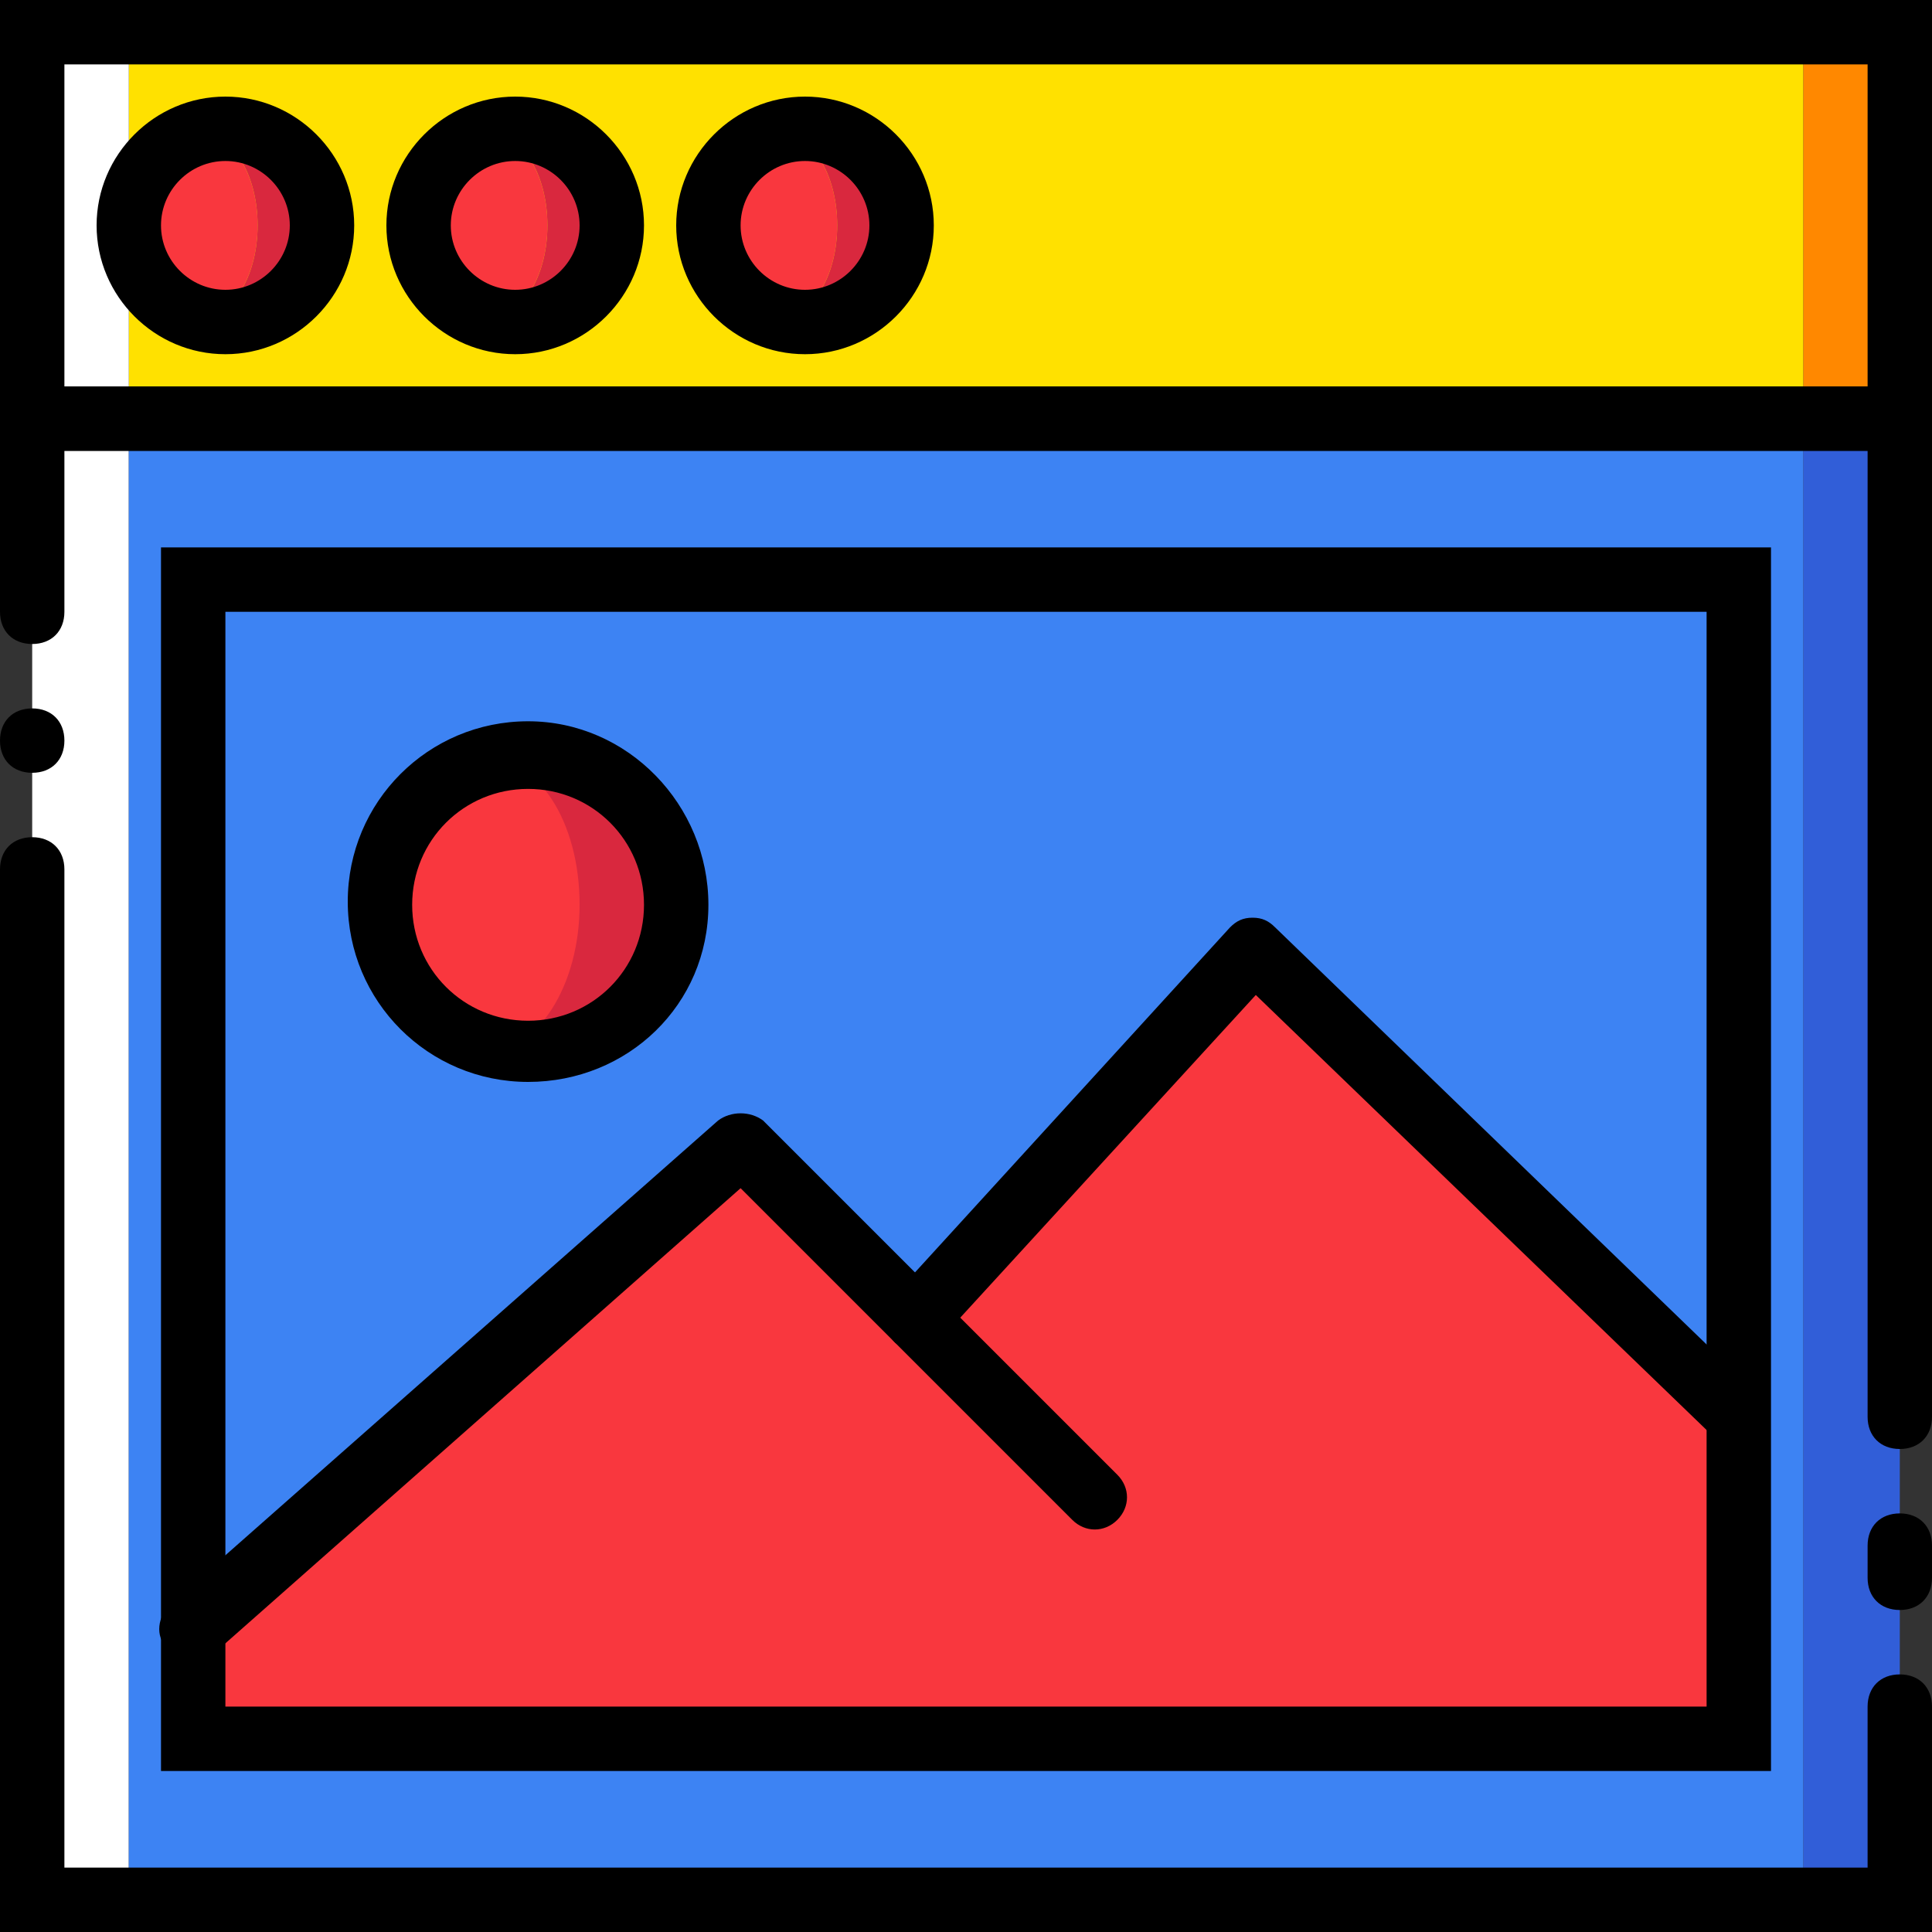
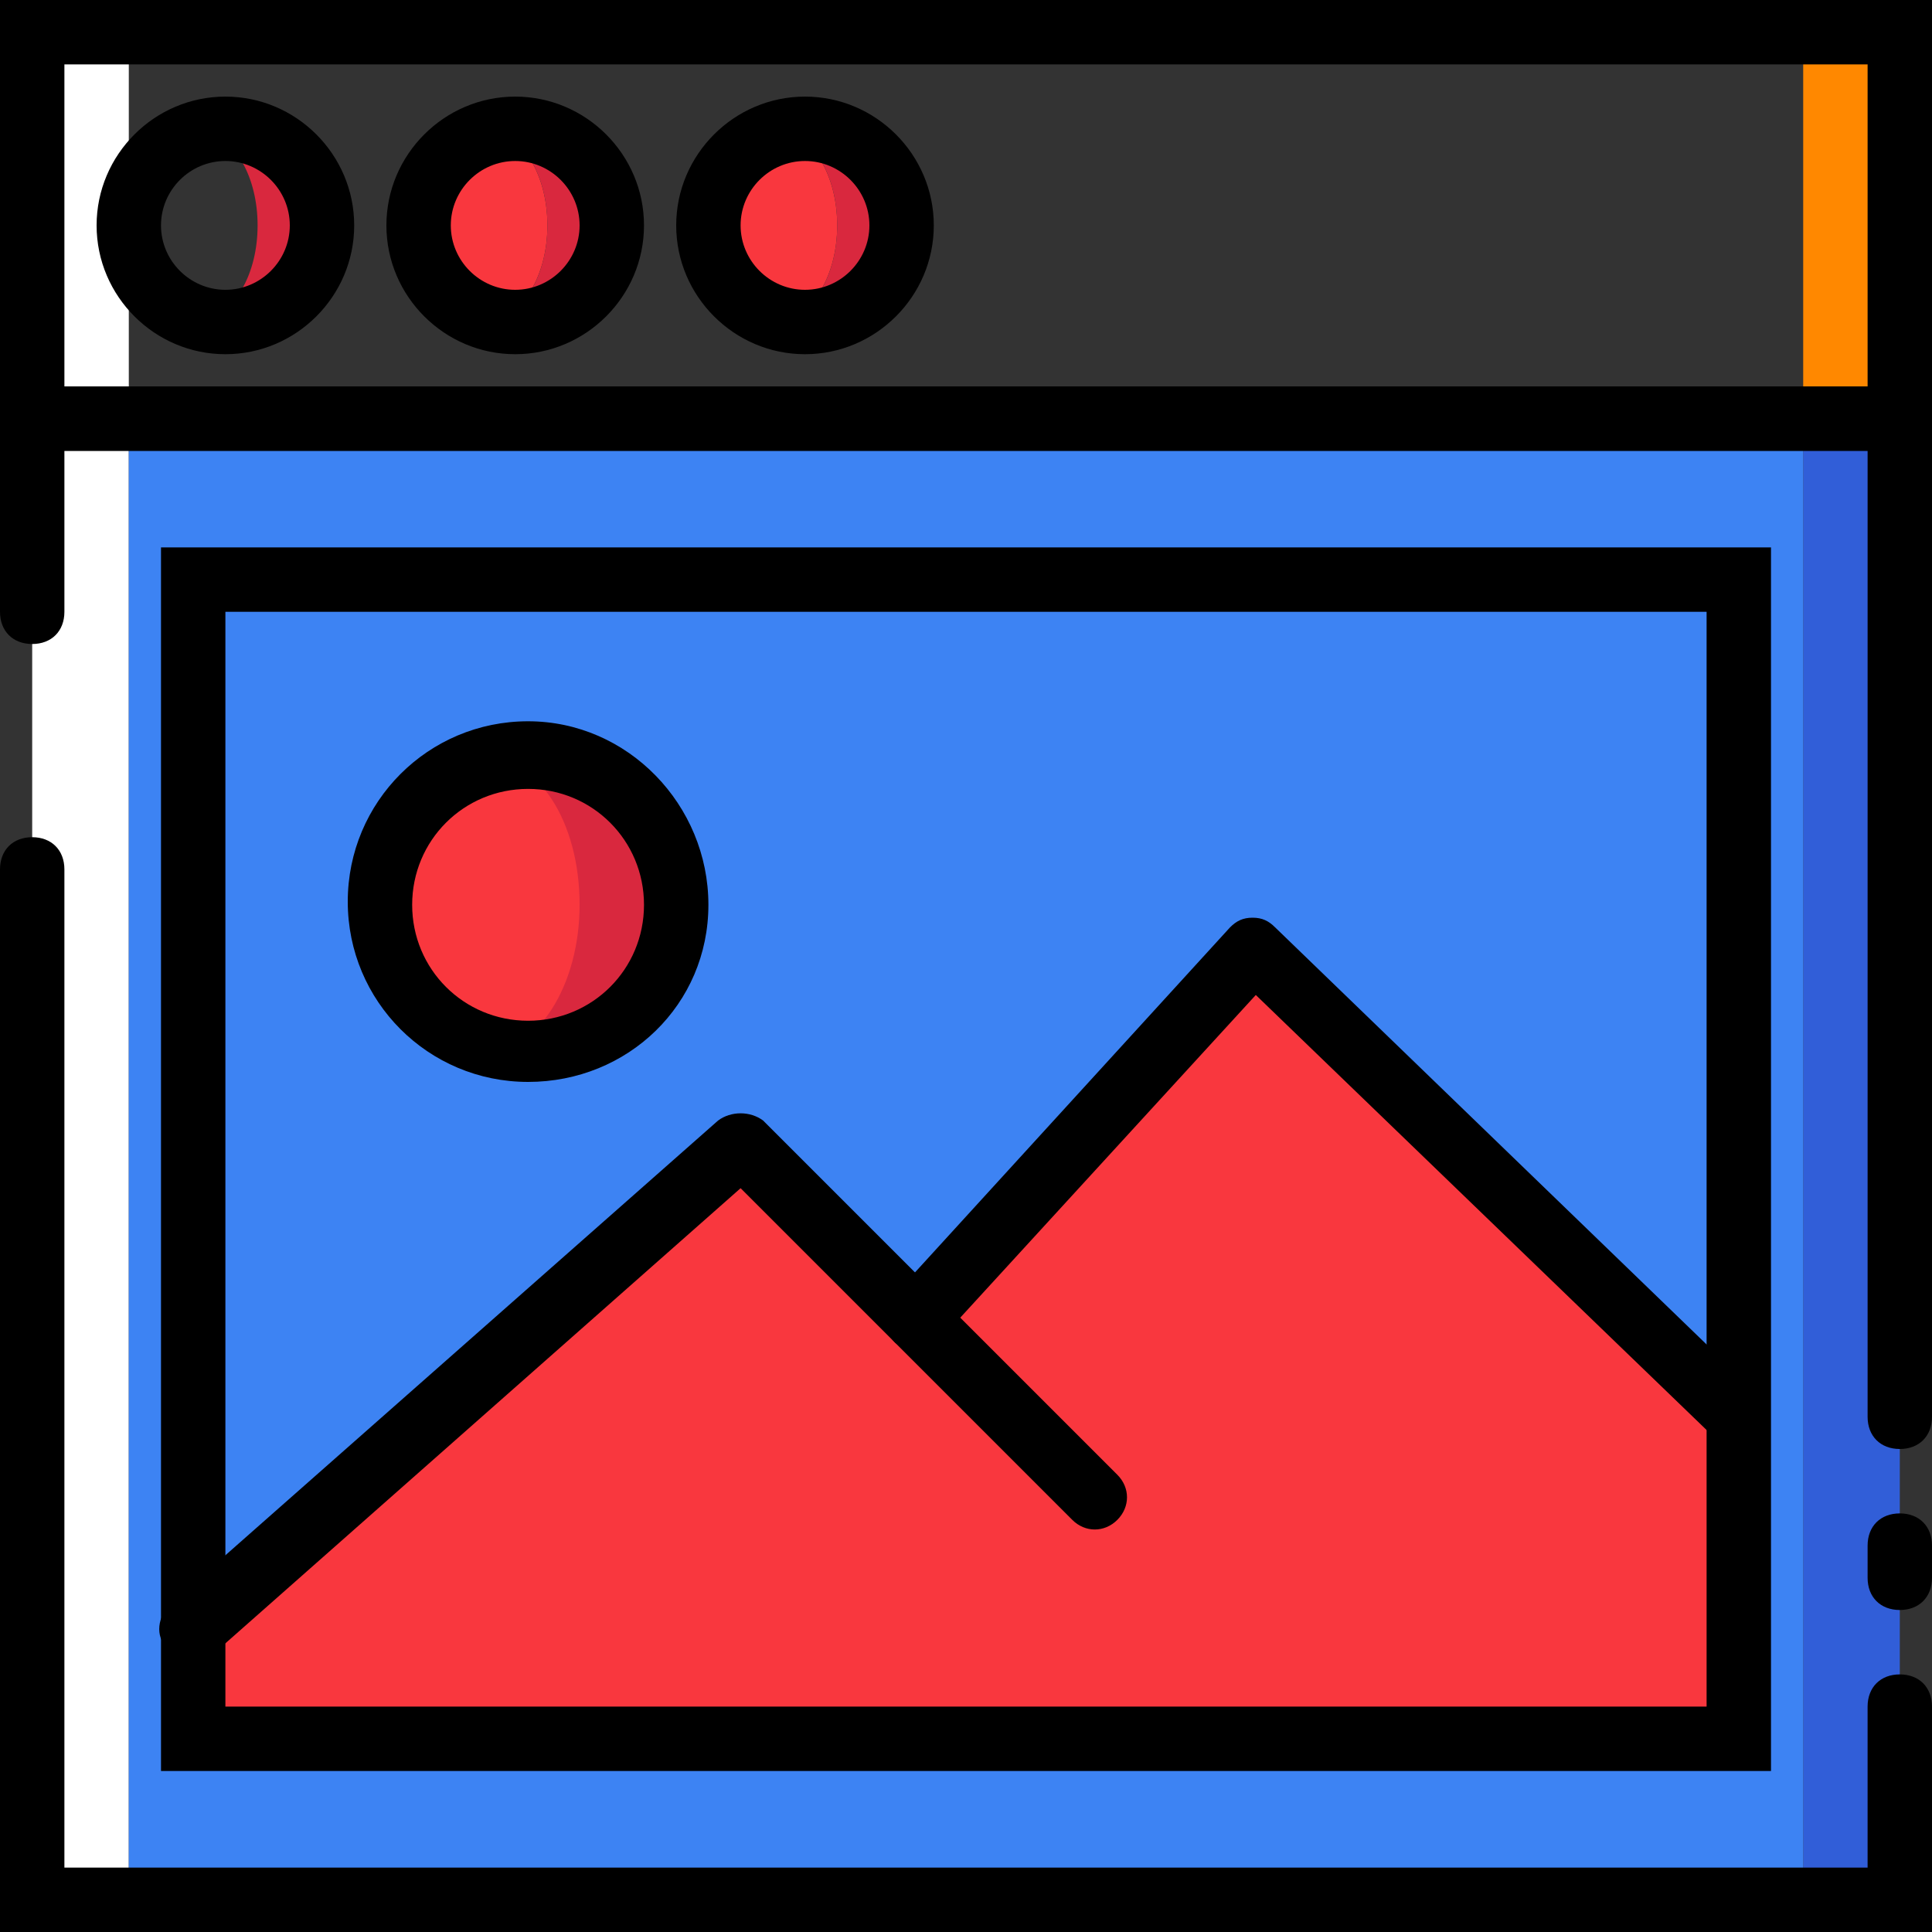
<svg xmlns="http://www.w3.org/2000/svg" height="800px" width="800px" version="1.1" id="Layer_1" viewBox="0 0 512 512" xml:space="preserve">
  <rect x="0" y="0" width="512" height="512" fill="#333333" stroke="none" />
  <g transform="translate(0 1)">
    <polygon style="fill:#FF8800;" points="477.867,109.933 503.467,109.933 503.467,7.533 477.867,7.533  " />
-     <polygon style="fill:#FFE100;" points="34.133,109.933 477.867,109.933 477.867,7.533 34.133,7.533  " />
    <polygon style="fill:#FFFFFF;" points="8.533,502.467 34.133,502.467 34.133,7.533 8.533,7.533  " />
    <polygon style="fill:#315ED8;" points="477.867,502.467 503.467,502.467 503.467,109.933 477.867,109.933  " />
    <polygon style="fill:#3D83F3;" points="34.133,502.467 477.867,502.467 477.867,109.933 34.133,109.933  " />
-     <path style="fill:#F9373E;" d="M68.267,58.733c0,14.507-7.68,25.6-17.067,25.6s-17.067-11.093-17.067-25.6s7.68-25.6,17.067-25.6    S68.267,44.227,68.267,58.733" />
    <path style="fill:#D9283E;" d="M59.733,33.133c-1.707,0-3.413,0-5.12,0.853c7.68,1.707,13.653,11.947,13.653,24.747    s-5.973,23.04-13.653,24.747c1.707,0.853,3.413,0.853,5.12,0.853c14.507,0,25.6-11.093,25.6-25.6S74.24,33.133,59.733,33.133" />
    <path style="fill:#F9373E;" d="M145.067,58.733c0,14.507-7.68,25.6-17.067,25.6s-17.067-11.093-17.067-25.6s7.68-25.6,17.067-25.6    S145.067,44.227,145.067,58.733" />
    <path style="fill:#D9283E;" d="M136.533,33.133c-1.707,0-3.413,0-5.12,0.853c7.68,1.707,13.653,11.947,13.653,24.747    s-5.973,23.04-13.653,24.747c1.707,0.853,3.413,0.853,5.12,0.853c14.507,0,25.6-11.093,25.6-25.6S151.04,33.133,136.533,33.133" />
    <path style="fill:#F9373E;" d="M221.867,58.733c0,14.507-7.68,25.6-17.067,25.6c-9.387,0-17.067-11.093-17.067-25.6    s7.68-25.6,17.067-25.6C214.187,33.133,221.867,44.227,221.867,58.733" />
    <path style="fill:#D9283E;" d="M213.333,33.133c-1.707,0-3.413,0-5.12,0.853c7.68,1.707,13.653,11.947,13.653,24.747    s-5.973,23.04-13.653,24.747c1.707,0.853,3.413,0.853,5.12,0.853c14.507,0,25.6-11.093,25.6-25.6S227.84,33.133,213.333,33.133" />
    <path d="M512,511H0V229.4c0-5.12,3.413-8.533,8.533-8.533s8.533,3.413,8.533,8.533v264.533h477.867v-42.667    c0-5.12,3.413-8.533,8.533-8.533c5.12,0,8.533,3.413,8.533,8.533V511z" />
    <path d="M503.467,383c-5.12,0-8.533-3.413-8.533-8.533v-256H17.067v42.667c0,5.12-3.413,8.533-8.533,8.533S0,166.253,0,161.133    V101.4h512v273.067C512,379.587,508.587,383,503.467,383z" />
-     <path d="M17.067,195.267c0-5.12-3.413-8.533-8.533-8.533S0,190.147,0,195.267c0,5.12,3.413,8.533,8.533,8.533    S17.067,200.387,17.067,195.267" />
    <path d="M503.467,425.667c-5.12,0-8.533-3.413-8.533-8.533V408.6c0-5.12,3.413-8.533,8.533-8.533c5.12,0,8.533,3.413,8.533,8.533    v8.533C512,422.253,508.587,425.667,503.467,425.667z" />
    <path style="fill:#D9283E;" d="M179.2,238.787c0,21.333-17.067,39.253-39.253,39.253s-39.253-17.067-39.253-39.253    s17.067-39.253,39.253-39.253S179.2,216.6,179.2,238.787" />
    <g>
      <path style="fill:#F9373E;" d="M153.6,238.787c0,21.333-11.093,39.253-25.6,39.253c-14.507,0-25.6-17.067-25.6-39.253     s11.093-39.253,25.6-39.253C142.507,199.533,153.6,216.6,153.6,238.787" />
      <polygon style="fill:#F9373E;" points="332.8,250.733 246.613,351.427 196.267,301.933 51.2,429.933 51.2,459.8 153.6,459.8      358.4,459.8 460.8,459.8 460.8,374.467   " />
    </g>
    <path d="M59.733,92.867c-18.773,0-34.133-15.36-34.133-34.133S40.96,24.6,59.733,24.6s34.133,15.36,34.133,34.133    S78.507,92.867,59.733,92.867z M59.733,41.667c-9.387,0-17.067,7.68-17.067,17.067S50.347,75.8,59.733,75.8S76.8,68.12,76.8,58.733    S69.12,41.667,59.733,41.667z" />
    <path d="M136.533,92.867c-18.773,0-34.133-15.36-34.133-34.133S117.76,24.6,136.533,24.6s34.133,15.36,34.133,34.133    S155.307,92.867,136.533,92.867z M136.533,41.667c-9.387,0-17.067,7.68-17.067,17.067s7.68,17.067,17.067,17.067    S153.6,68.12,153.6,58.733S145.92,41.667,136.533,41.667z" />
    <path d="M213.333,92.867c-18.773,0-34.133-15.36-34.133-34.133S194.56,24.6,213.333,24.6s34.133,15.36,34.133,34.133    S232.107,92.867,213.333,92.867z M213.333,41.667c-9.387,0-17.067,7.68-17.067,17.067s7.68,17.067,17.067,17.067    S230.4,68.12,230.4,58.733S222.72,41.667,213.333,41.667z" />
    <path d="M512,118.467H0V-1h512V118.467z M17.067,101.4h477.867V16.067H17.067V101.4z" />
    <path d="M469.333,468.333H42.667V144.067h426.667V468.333z M59.733,451.267h392.533V161.133H59.733V451.267z" />
    <path d="M139.947,285.72c-26.453,0-47.787-21.333-47.787-47.787s21.333-47.787,47.787-47.787s47.787,22.187,47.787,48.64    S166.4,285.72,139.947,285.72z M139.947,208.067c-17.067,0-30.72,13.653-30.72,30.72s13.653,30.72,30.72,30.72    s30.72-13.653,30.72-30.72S157.013,208.067,139.947,208.067z" />
    <path d="M51.2,438.467c-2.56,0-5.12-0.853-6.827-2.56c-3.413-3.413-2.56-8.533,0.853-11.947l145.067-128    c3.413-2.56,8.533-2.56,11.947,0l93.867,93.867c3.413,3.413,3.413,8.533,0,11.947c-3.413,3.413-8.533,3.413-11.947,0    l-87.893-87.893L57.173,436.76C55.467,437.613,52.907,438.467,51.2,438.467z" />
    <path d="M460.8,383c-1.707,0-4.267-0.853-5.973-2.56L332.8,262.68l-83.627,91.307c-3.413,3.413-8.533,3.413-11.947,0.853    c-3.413-3.413-3.413-8.533-0.853-11.947l89.6-98.133c1.707-1.707,3.413-2.56,5.973-2.56s4.267,0.853,5.973,2.56l128,123.733    c3.413,3.413,3.413,8.533,0,11.947C465.067,382.147,463.36,383,460.8,383z" />
  </g>
</svg>